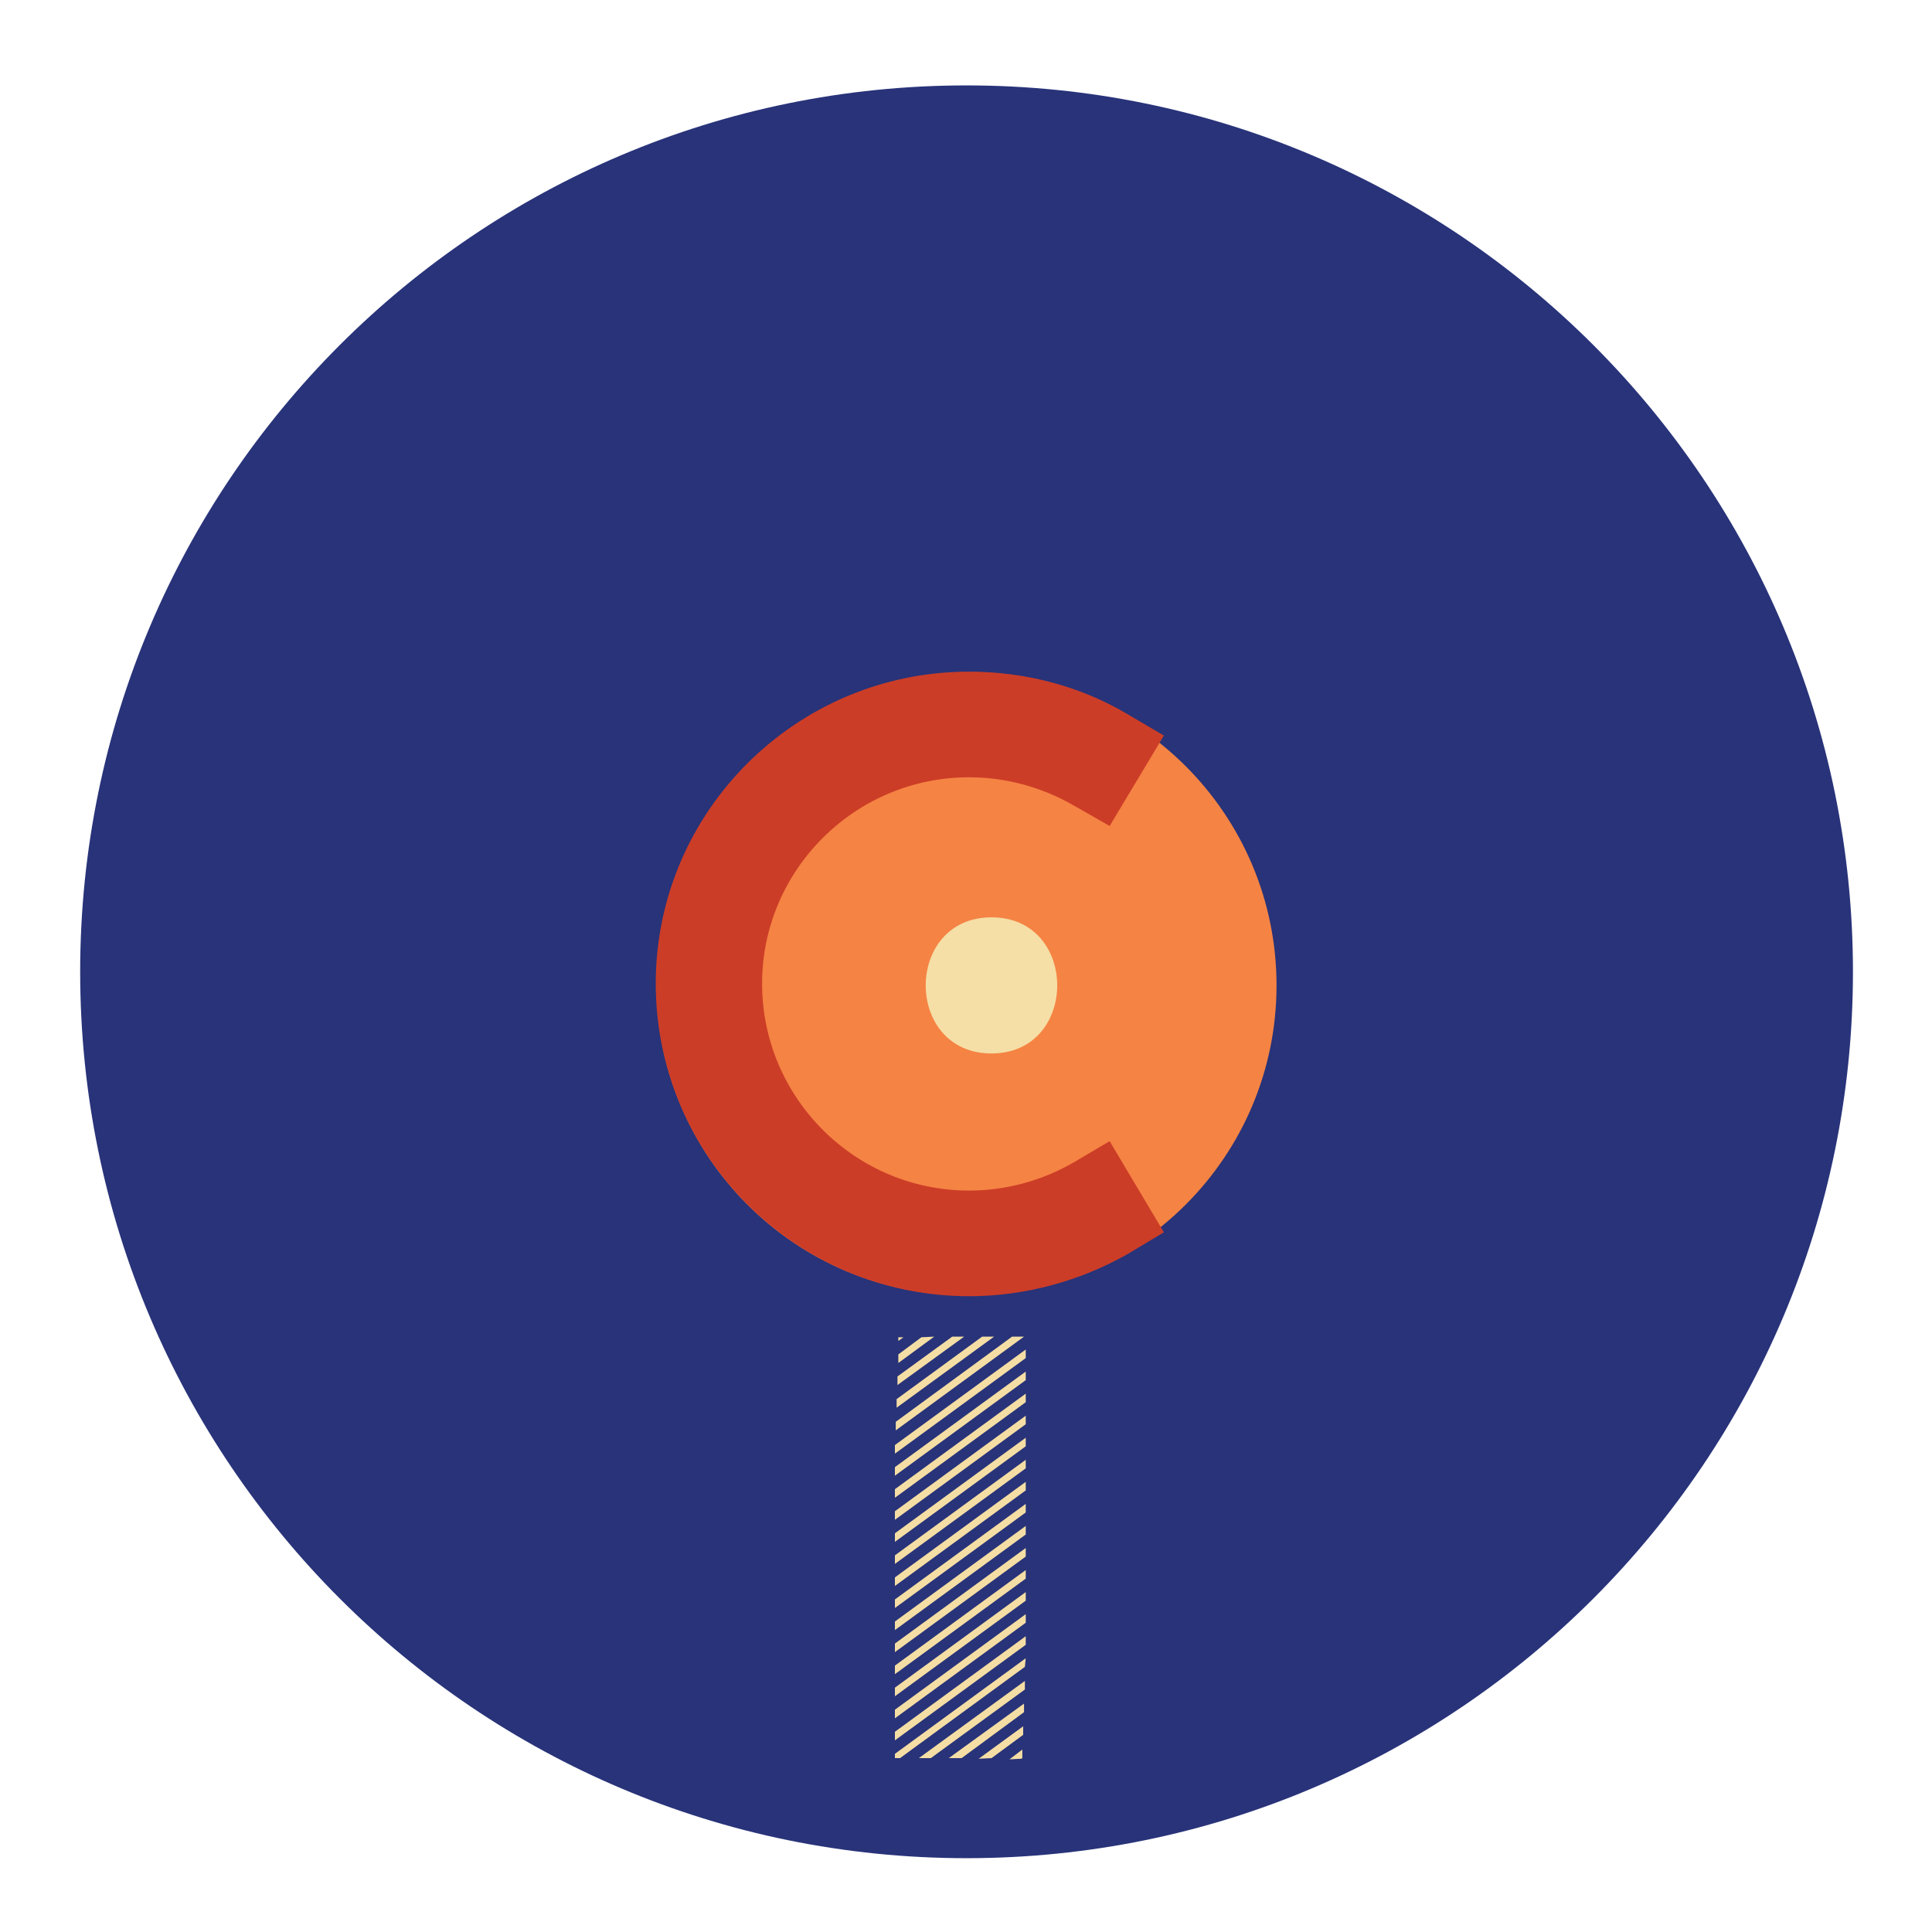
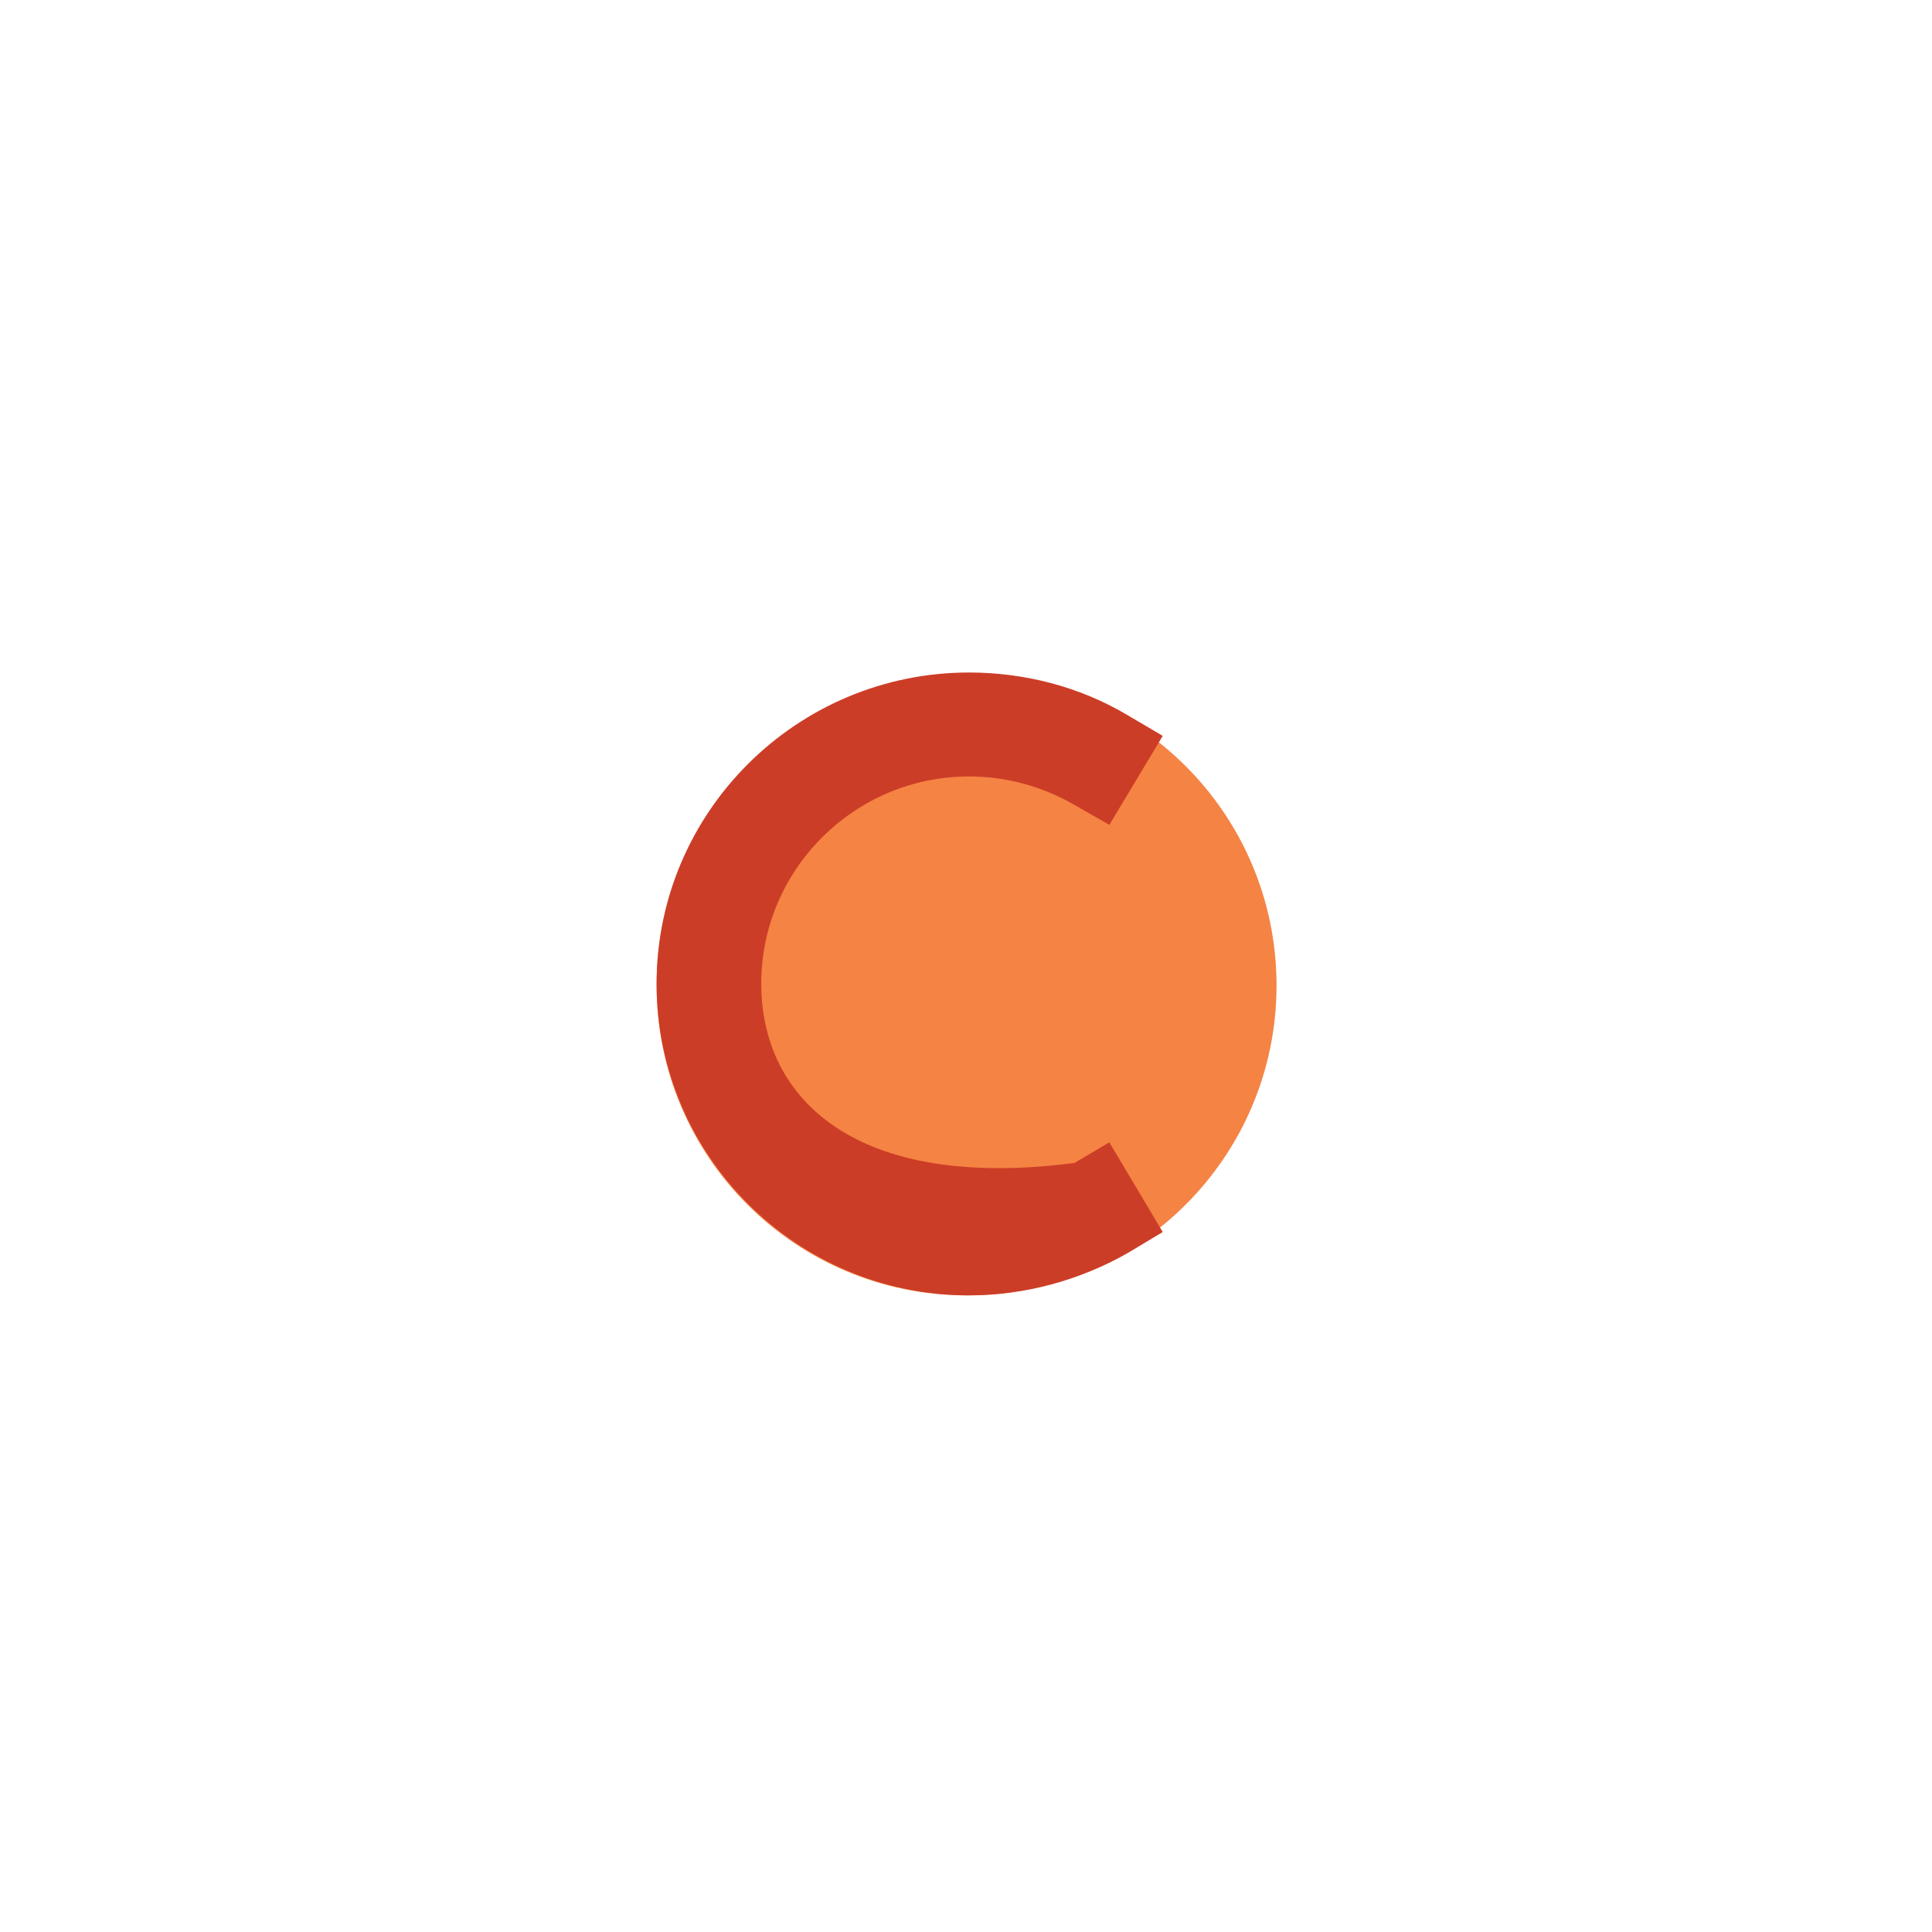
<svg xmlns="http://www.w3.org/2000/svg" width="100%" height="100%" viewBox="0 0 1134 1134" version="1.1" xml:space="preserve" style="fill-rule:evenodd;clip-rule:evenodd;stroke-miterlimit:2;">
  <g>
-     <path d="M1087.6,570.399C1087.6,857.738 854.667,1090.67 567.328,1090.67C279.997,1090.67 47.06,857.738 47.06,570.399C47.06,283.067 279.997,50.131 567.328,50.131C854.667,50.131 1087.6,283.067 1087.6,570.399Z" style="fill:rgb(40,51,121);fill-rule:nonzero;" />
    <path d="M749.269,578.388C749.269,678.868 667.813,760.318 567.332,760.318C466.852,760.318 385.395,678.868 385.395,578.388C385.395,477.907 466.852,396.451 567.332,396.451C667.813,396.451 749.269,477.907 749.269,578.388Z" style="fill:rgb(245,131,68);fill-rule:nonzero;" />
-     <path d="M630.662,682.612C611.86,693.475 590.551,699.325 568.824,699.325C501.554,699.325 446.819,644.59 446.819,577.32C446.819,510.468 501.554,455.733 568.824,455.733C590.551,455.733 611.86,461.583 630.662,472.446L651.135,484.145L682.472,431.917L661.163,419.382C633.587,403.087 601.414,394.731 568.824,394.731C467.71,394.731 385.399,476.624 385.399,577.32C385.399,678.434 467.71,760.327 568.824,760.327C601.414,760.327 633.587,751.553 661.581,735.676L682.472,723.141L651.135,670.495L630.662,682.612Z" style="fill:rgb(204,61,39);fill-rule:nonzero;" />
-     <path d="M630.658,682.605C611.861,693.473 590.552,699.319 568.824,699.319C501.552,699.319 446.817,644.584 446.817,577.311C446.817,510.464 501.552,455.729 568.824,455.729C590.552,455.729 611.861,461.575 630.658,472.442L651.134,484.141L682.47,431.911L661.161,419.379C633.581,403.078 601.406,394.728 568.824,394.728C467.705,394.728 385.397,476.617 385.397,577.311C385.397,678.431 467.705,760.32 568.824,760.32C601.406,760.32 633.581,751.55 661.581,735.669L682.47,723.138L651.134,670.494L630.658,682.605Z" style="fill:none;stroke:rgb(204,61,39);stroke-width:1px;" />
-     <path d="M527.277,784.908L527.277,787.065L530.289,784.908L527.277,784.908ZM540.829,784.908L527.277,794.976L527.277,800.01L548.359,784.548L540.829,784.908ZM558.9,784.548L526.775,807.921L526.775,812.955L565.927,784.548L558.9,784.548ZM576.468,784.548L526.273,821.225L526.273,826.259L583.495,784.548L576.468,784.548ZM594.036,784.548L525.771,834.53L525.771,839.564L601.063,784.548L594.036,784.548ZM602.067,792.099L525.269,848.193L525.269,853.228L602.067,797.134L602.067,792.099ZM602.067,805.044L525.269,861.138L525.269,866.172L602.067,810.078L602.067,805.044ZM602.067,817.989L525.269,874.083L525.269,879.117L602.067,823.023L602.067,817.989ZM602.067,830.934L525.269,887.028L525.269,892.062L602.067,835.968L602.067,830.934ZM602.067,843.879L525.269,899.973L525.269,905.007L602.067,848.913L602.067,843.879ZM602.067,856.823L525.269,912.917L525.269,917.951L602.067,861.857L602.067,856.823ZM602.067,869.768L525.269,925.862L525.269,930.896L602.067,874.802L602.067,869.768ZM602.067,882.713L525.269,938.807L525.269,943.841L602.067,887.747L602.067,882.713ZM602.067,895.658L525.269,951.752L525.269,956.786L602.067,900.692L602.067,895.658ZM602.067,908.602L525.269,964.696L525.269,969.73L602.067,913.636L602.067,908.602ZM602.067,921.547L525.269,977.641L525.269,982.675L602.067,926.581L602.067,921.547ZM602.067,934.492L525.269,990.586L525.269,995.62L602.067,939.526L602.067,934.492ZM602.067,947.437L525.269,1003.53L525.269,1008.57L602.067,952.471L602.067,947.437ZM602.067,960.381L525.269,1016.48L525.269,1021.51L602.067,965.416L602.067,960.381ZM602.067,973.326L525.269,1029.42L525.269,1031.94L528.281,1031.94L601.565,978.36L602.067,973.326ZM546.351,1031.94L601.565,991.665L601.565,986.631L539.324,1031.94L546.351,1031.94ZM564.421,1031.94L601.063,1004.97L601.063,999.935L556.892,1031.94L564.421,1031.94ZM581.989,1031.94L600.561,1018.27L600.561,1013.24L574.46,1032.3L581.989,1031.94ZM599.557,1032.3L600.059,1031.94L600.059,1026.9L592.53,1032.66L599.557,1032.3Z" style="fill:rgb(245,222,165);fill-rule:nonzero;" />
-     <path d="M581.954,618.34C633.373,618.34 633.453,538.435 581.954,538.435C530.535,538.435 530.456,618.34 581.954,618.34Z" style="fill:rgb(245,223,166);fill-rule:nonzero;" />
+     <path d="M630.662,682.612C501.554,699.325 446.819,644.59 446.819,577.32C446.819,510.468 501.554,455.733 568.824,455.733C590.551,455.733 611.86,461.583 630.662,472.446L651.135,484.145L682.472,431.917L661.163,419.382C633.587,403.087 601.414,394.731 568.824,394.731C467.71,394.731 385.399,476.624 385.399,577.32C385.399,678.434 467.71,760.327 568.824,760.327C601.414,760.327 633.587,751.553 661.581,735.676L682.472,723.141L651.135,670.495L630.662,682.612Z" style="fill:rgb(204,61,39);fill-rule:nonzero;" />
  </g>
</svg>